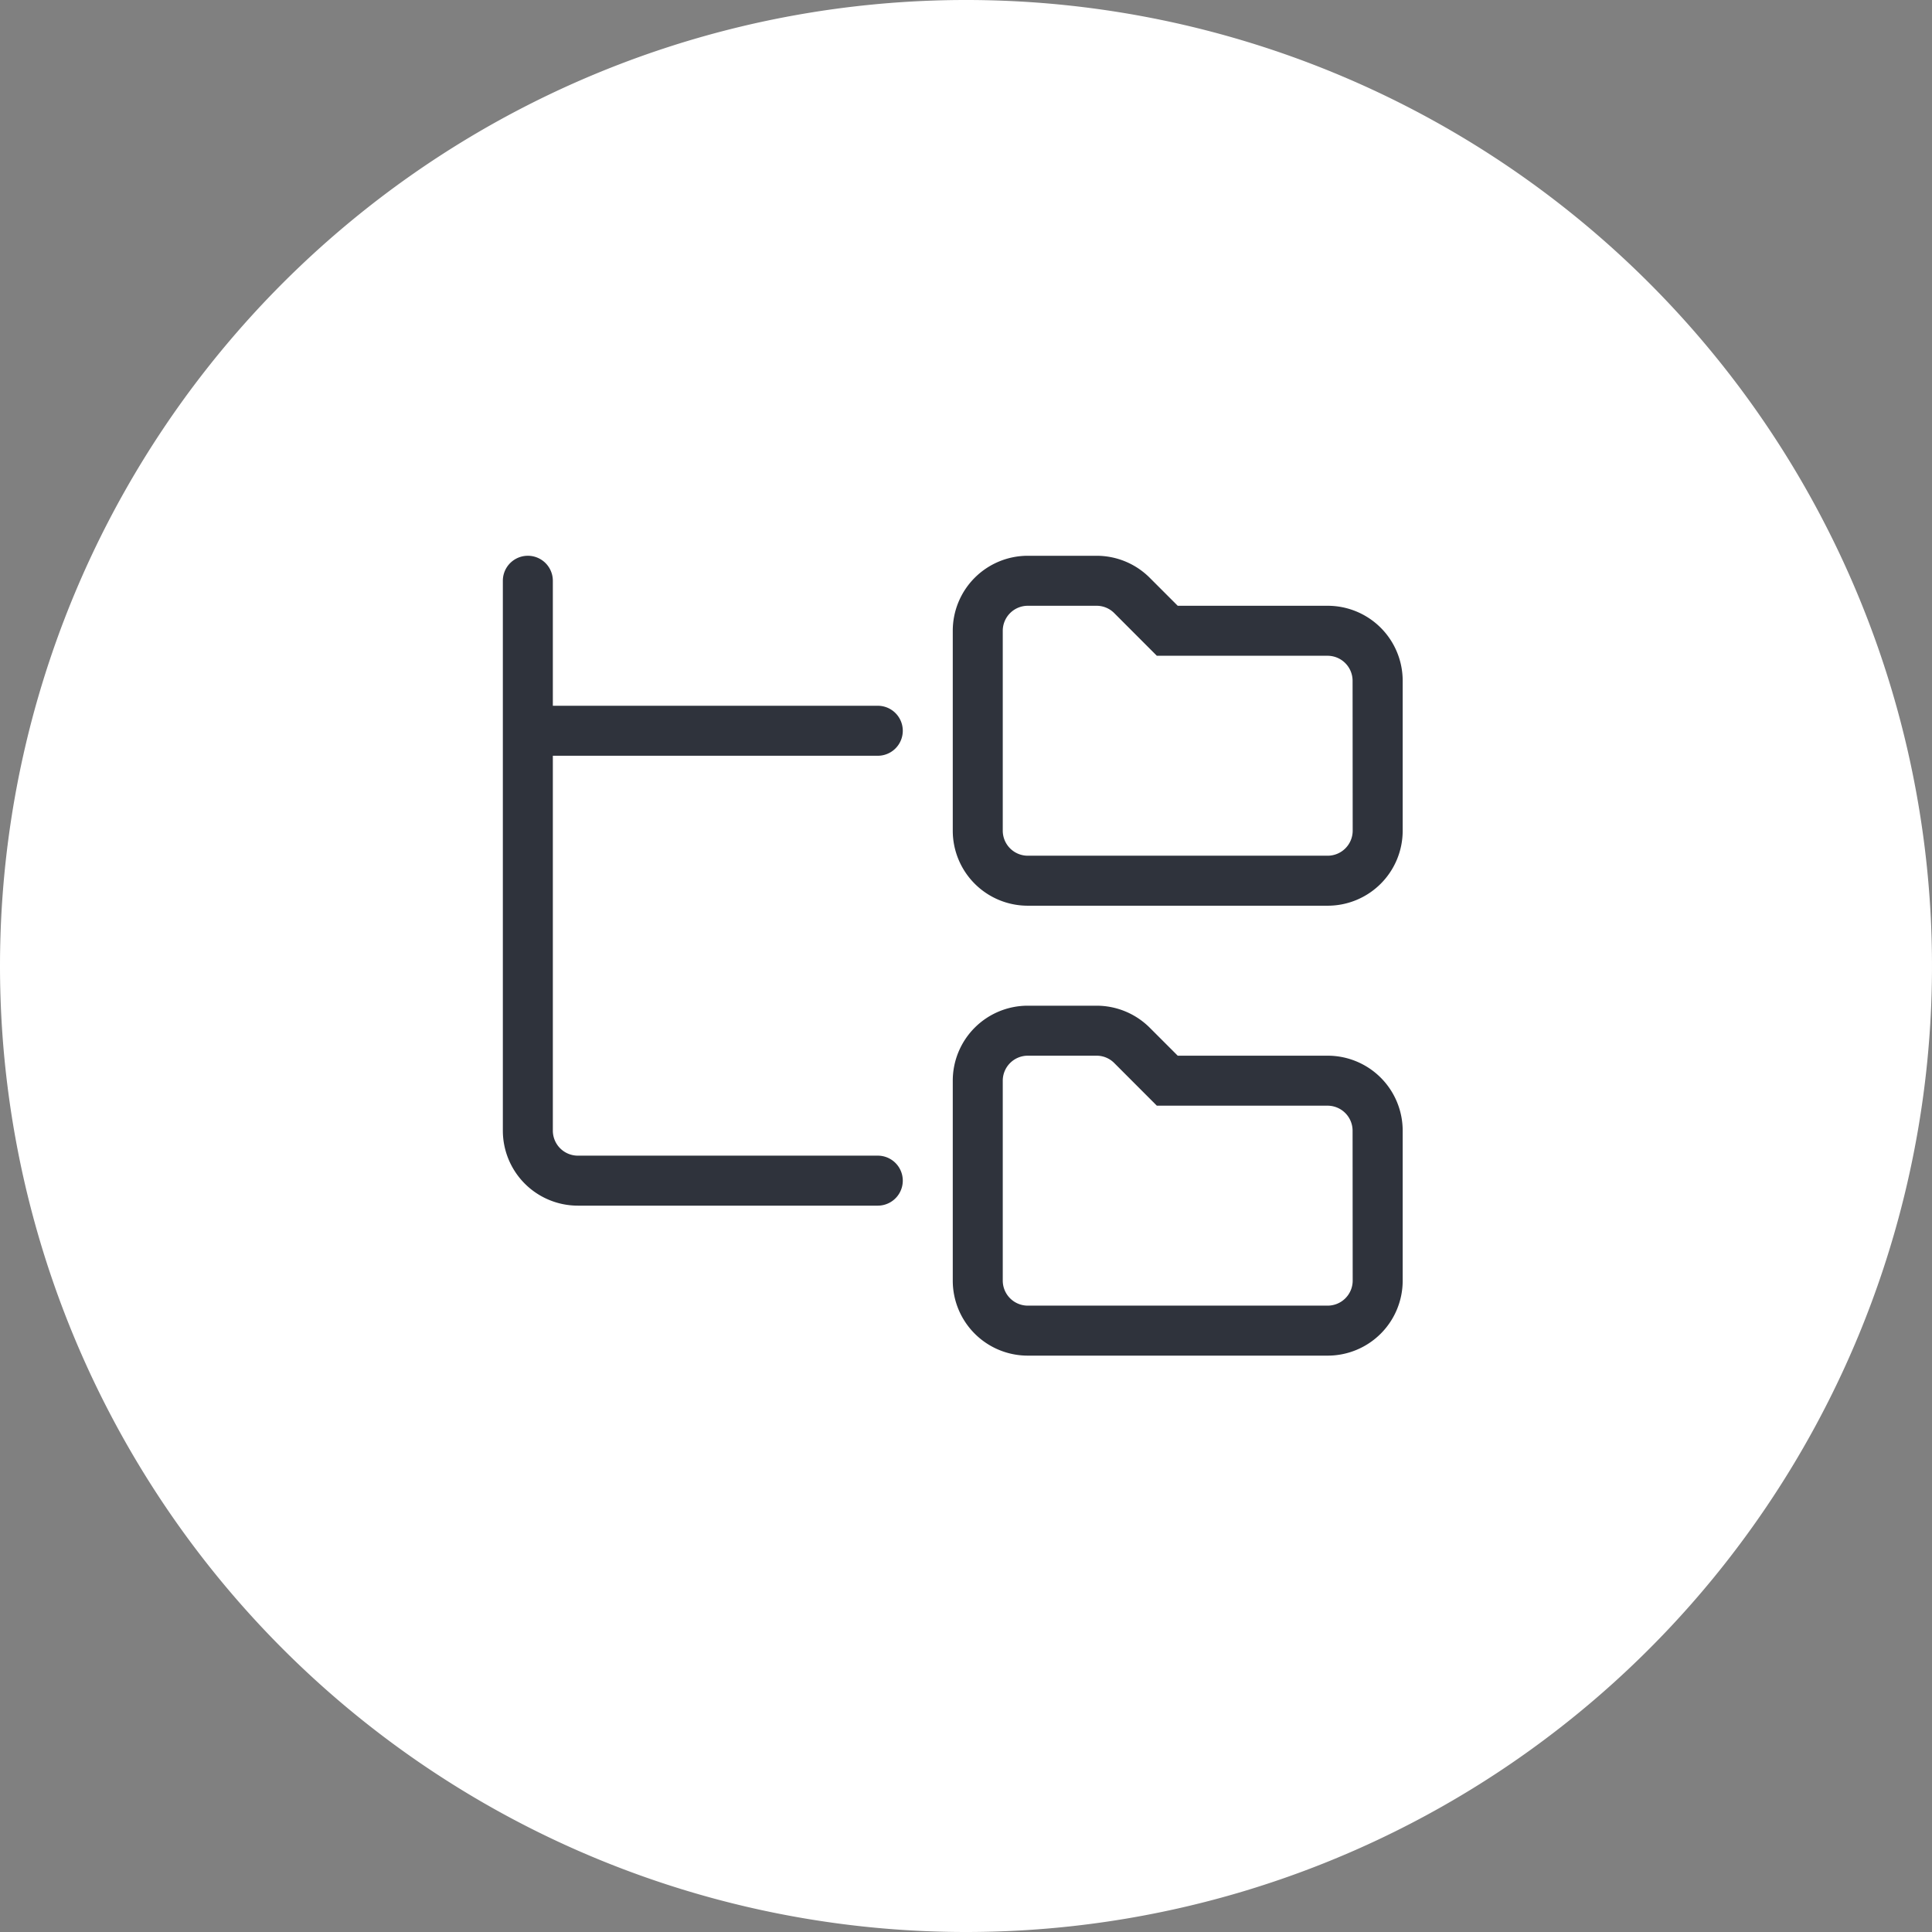
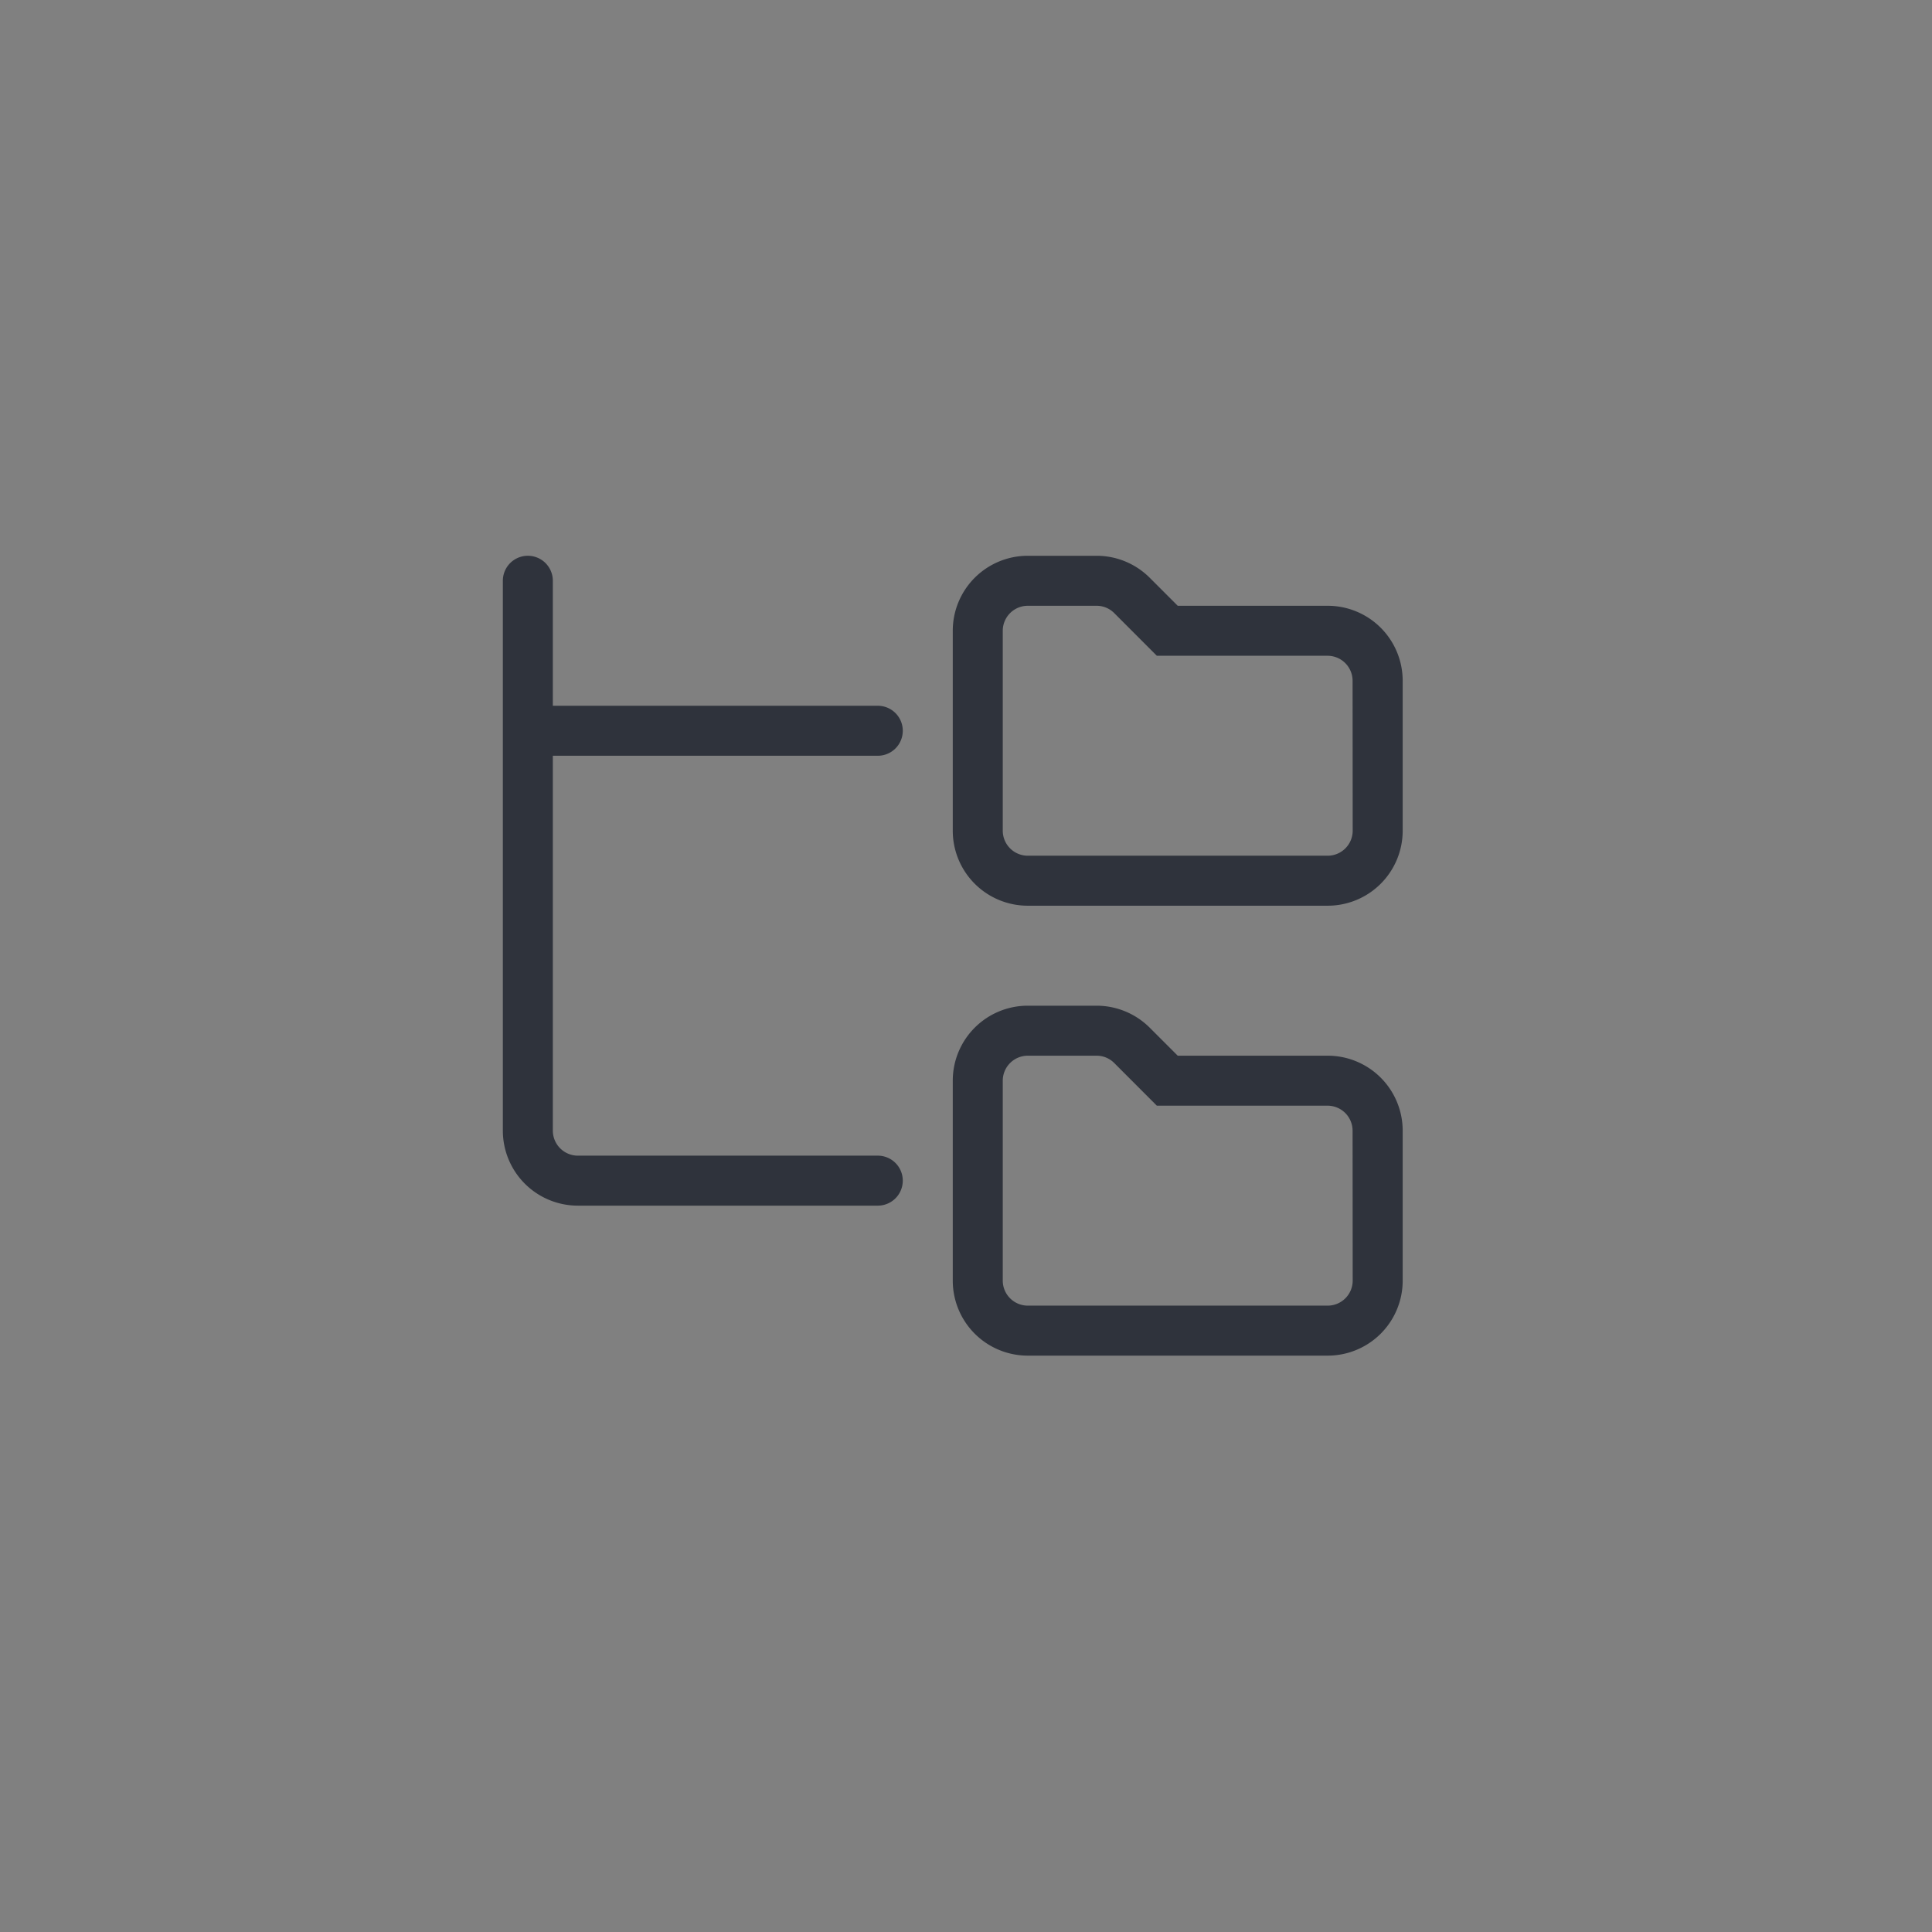
<svg xmlns="http://www.w3.org/2000/svg" width="73" height="73" viewBox="0 0 73 73">
  <rect x="0" y="0" width="73" height="73" fill="#808080" stroke="none" />
  <g id="Group_3047" data-name="Group 3047" transform="translate(-958 -5466)">
-     <path id="Path_8639" data-name="Path 8639" d="M410,1171.983a35,35,0,1,0-35-35,35,35,0,0,0,35,35" transform="translate(584.5 4365.517)" fill="#fff" stroke="#fff" stroke-width="3" />
    <path id="folder-tree-light" d="M31.167,1.889H25.5L24.441.83a2.835,2.835,0,0,0-2-.83h-2.6A2.834,2.834,0,0,0,17,2.833v7.556a2.834,2.834,0,0,0,2.833,2.833H31.167A2.834,2.834,0,0,0,34,10.389V4.722A2.834,2.834,0,0,0,31.167,1.889Zm.944,8.5a.947.947,0,0,1-.944.944H19.833a.947.947,0,0,1-.944-.944V2.833a.946.946,0,0,1,.944-.944h2.6a.937.937,0,0,1,.668.277l1.61,1.612h6.452a.946.946,0,0,1,.944.944Zm-.944,8.5H25.5L24.441,17.83a2.845,2.845,0,0,0-2-.83h-2.6A2.834,2.834,0,0,0,17,19.833v7.556a2.833,2.833,0,0,0,2.833,2.833H31.167A2.833,2.833,0,0,0,34,27.389V21.722A2.834,2.834,0,0,0,31.167,18.889Zm.944,8.5a.946.946,0,0,1-.944.944H19.833a.946.946,0,0,1-.944-.944V19.833a.946.946,0,0,1,.944-.944h2.6a.937.937,0,0,1,.668.277l1.61,1.612h6.452a.946.946,0,0,1,.944.944ZM14.167,7.556a.944.944,0,1,0,0-1.889H1.889V.944A.944.944,0,0,0,0,.944V21.722a2.835,2.835,0,0,0,2.833,2.833H14.167a.944.944,0,0,0,0-1.889H2.833a.946.946,0,0,1-.944-.944V7.556Z" transform="translate(977 5487)" fill="#2f333c" />
  </g>
</svg>